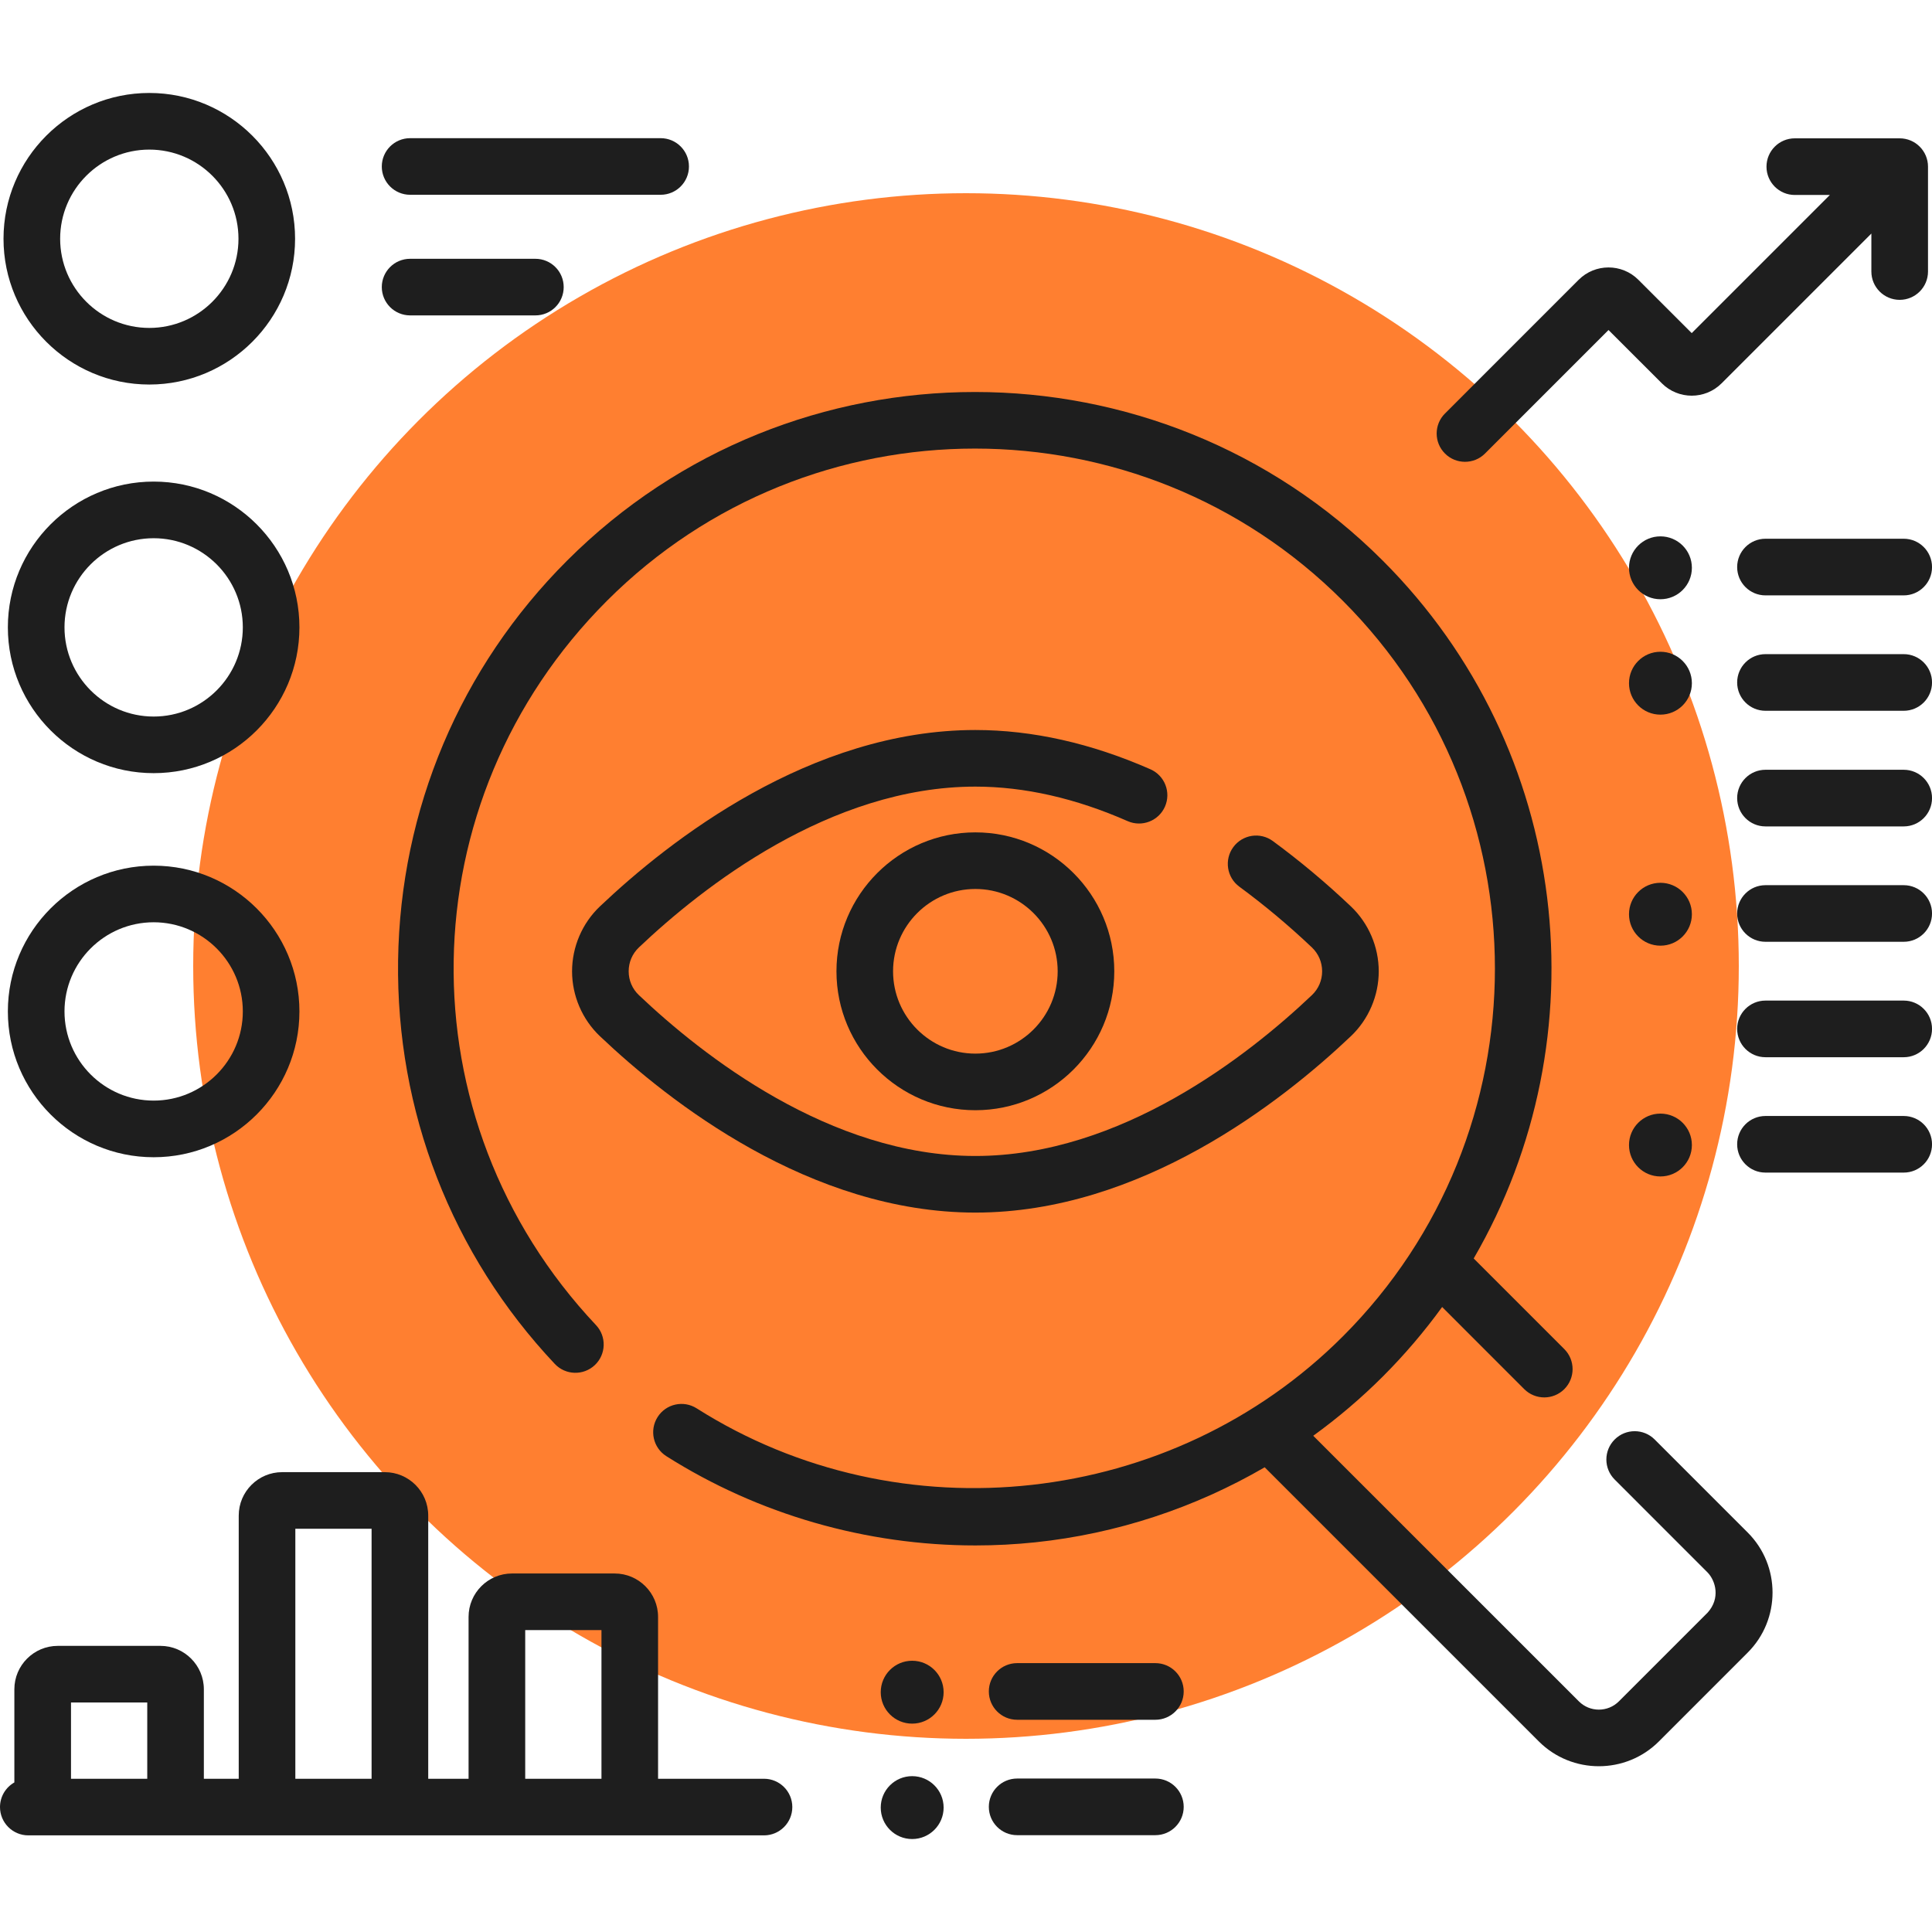
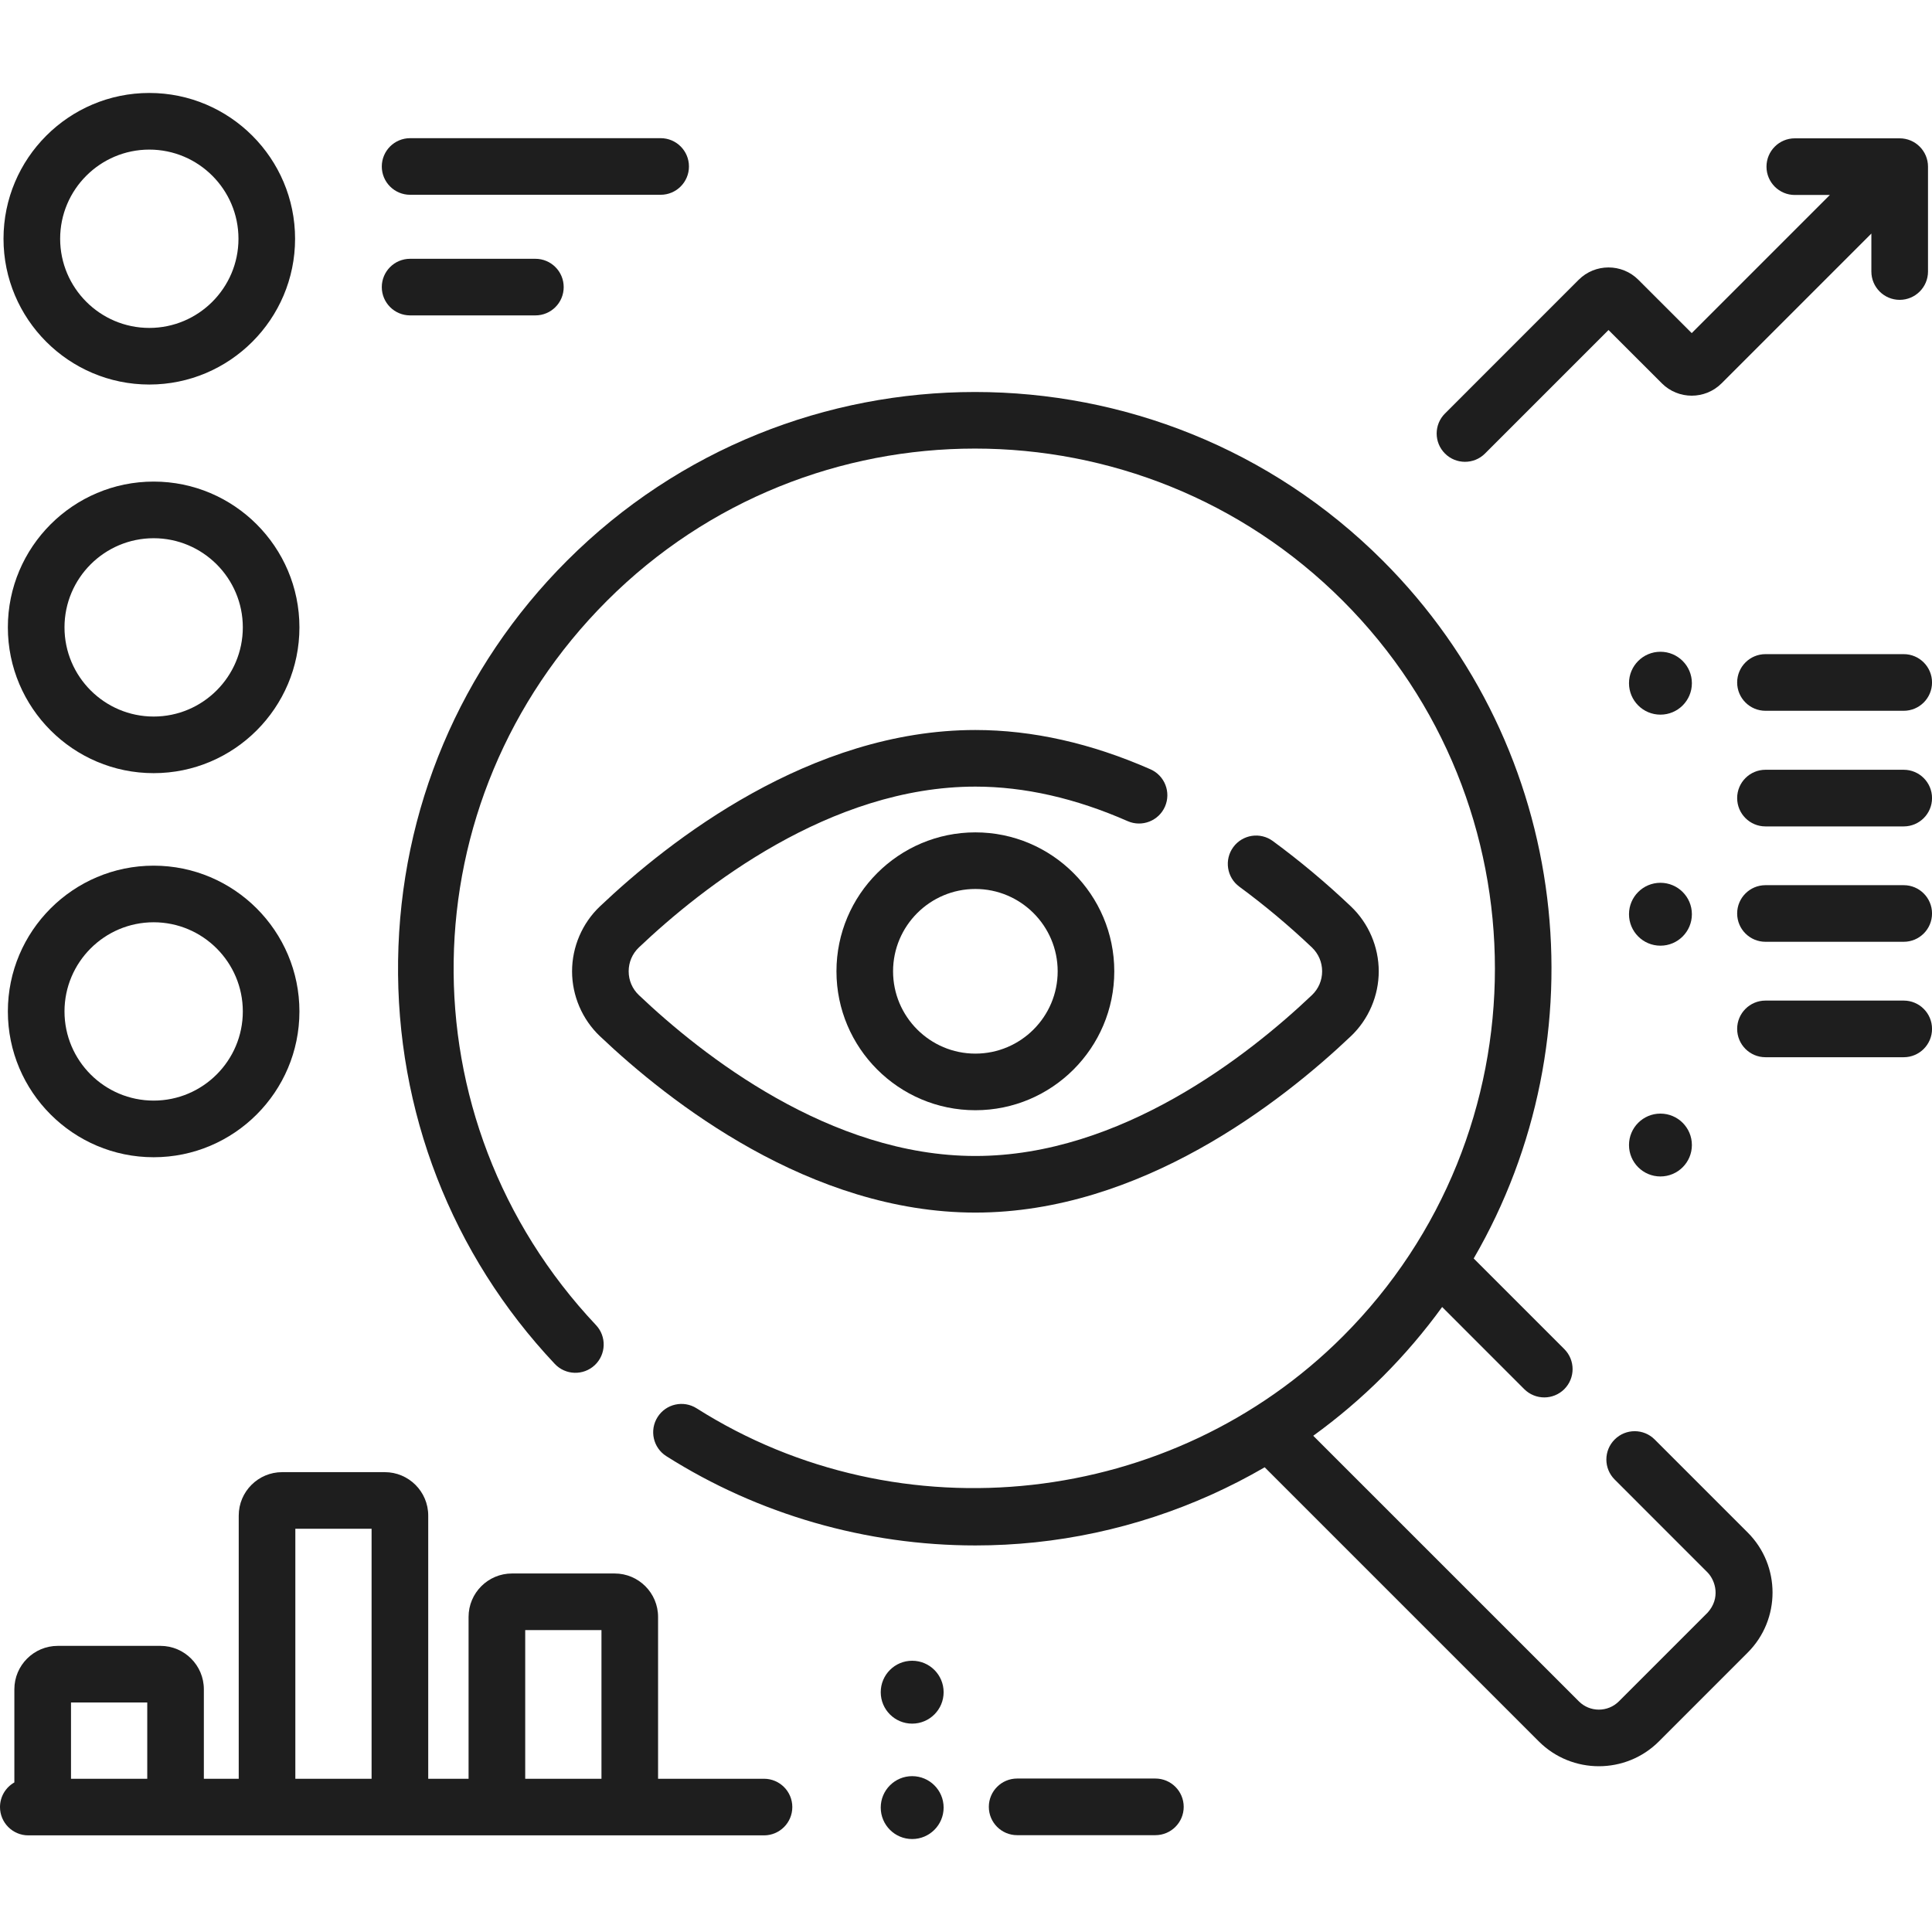
<svg xmlns="http://www.w3.org/2000/svg" width="60" height="60" viewBox="0 0 60 60" fill="none">
-   <circle cx="30" cy="30" r="24" fill="#FF7F30" />
  <g clip-path="url(#clip0_717_159)">
    <path d="M51.388 44.705C51.045 44.361 50.488 44.361 50.145 44.705C49.801 45.048 49.801 45.605 50.145 45.948L53.033 48.837C53.283 49.098 53.432 49.637 53.033 50.08L50.276 52.837C49.933 53.18 49.375 53.18 49.033 52.837L40.784 44.589C41.549 44.035 42.272 43.421 42.945 42.749C43.625 42.068 44.239 41.346 44.787 40.59L47.337 43.141C47.509 43.312 47.734 43.398 47.959 43.398C48.184 43.398 48.409 43.312 48.581 43.141C48.924 42.797 48.924 42.241 48.581 41.897L45.767 39.083C49.749 32.228 48.809 23.277 42.945 17.413C35.959 10.427 24.594 10.428 17.609 17.413C14.292 20.729 12.429 25.138 12.363 29.827C12.297 34.506 14.025 38.956 17.229 42.357C17.562 42.711 18.118 42.727 18.472 42.395C18.825 42.062 18.842 41.505 18.509 41.152C12.484 34.755 12.634 24.873 18.852 18.656C25.152 12.356 35.402 12.356 41.701 18.656C48.001 24.956 48.001 35.206 41.701 41.505C36.398 46.809 27.959 47.747 21.635 43.737C21.225 43.477 20.682 43.598 20.422 44.008C20.162 44.418 20.283 44.962 20.693 45.222C23.553 47.035 26.904 47.995 30.292 47.995C30.911 47.995 31.532 47.963 32.151 47.898C34.671 47.634 37.102 46.831 39.276 45.568L47.789 54.081C48.303 54.595 48.979 54.852 49.654 54.852C50.329 54.852 51.005 54.595 51.519 54.081L54.276 51.323C55.305 50.295 55.305 48.621 54.276 47.593L51.388 44.705Z" fill="#1E1E1E" />
    <path d="M36.179 25.05C36.374 24.605 36.173 24.087 35.728 23.891C33.887 23.081 32.058 22.671 30.292 22.671C25.167 22.671 20.786 26.103 18.631 28.149C18.081 28.671 17.766 29.406 17.766 30.165C17.766 30.923 18.081 31.658 18.631 32.18C20.786 34.226 25.167 37.658 30.292 37.658C35.417 37.658 39.798 34.226 41.953 32.18C42.503 31.658 42.818 30.923 42.818 30.165C42.818 29.406 42.503 28.671 41.953 28.149C41.182 27.417 40.366 26.734 39.53 26.12C39.139 25.832 38.589 25.916 38.301 26.308C38.014 26.699 38.098 27.25 38.489 27.537C39.266 28.108 40.025 28.743 40.743 29.424C40.947 29.619 41.06 29.882 41.06 30.165C41.06 30.447 40.947 30.71 40.743 30.904C38.778 32.77 34.807 35.9 30.292 35.9C25.777 35.9 21.806 32.77 19.841 30.904C19.637 30.71 19.524 30.447 19.524 30.165C19.524 29.882 19.637 29.619 19.841 29.424C21.806 27.559 25.777 24.429 30.292 24.429C31.813 24.429 33.404 24.79 35.02 25.501C35.465 25.696 35.984 25.494 36.179 25.05Z" fill="#1E1E1E" />
    <path d="M25.977 30.165C25.977 32.544 27.912 34.479 30.291 34.479C32.67 34.479 34.605 32.544 34.605 30.165C34.605 27.786 32.67 25.85 30.291 25.85C27.912 25.85 25.977 27.786 25.977 30.165ZM32.847 30.165C32.847 31.574 31.701 32.721 30.291 32.721C28.882 32.721 27.735 31.574 27.735 30.165C27.735 28.755 28.882 27.608 30.291 27.608C31.7 27.608 32.847 28.755 32.847 30.165Z" fill="#1E1E1E" />
    <path d="M45.496 14.342C45.721 14.342 45.947 14.257 46.118 14.085L49.954 10.249L51.611 11.905C52.122 12.416 52.953 12.416 53.465 11.905L58.117 7.253V8.433C58.117 8.918 58.511 9.312 58.996 9.312C59.482 9.312 59.876 8.918 59.876 8.433V5.176C59.876 4.69 59.482 4.296 58.996 4.296H55.739C55.253 4.296 54.86 4.69 54.86 5.176C54.86 5.661 55.253 6.055 55.739 6.055H56.828L52.538 10.345L50.881 8.689C50.37 8.178 49.538 8.178 49.027 8.689L44.875 12.842C44.531 13.185 44.531 13.742 44.875 14.085C45.047 14.257 45.272 14.342 45.496 14.342Z" fill="#1E1E1E" />
    <path d="M4.637 11.942C7.133 11.942 9.164 9.911 9.164 7.415C9.164 4.918 7.133 2.887 4.637 2.887C2.14 2.887 0.109 4.918 0.109 7.415C0.109 9.911 2.14 11.942 4.637 11.942ZM4.637 4.646C6.164 4.646 7.406 5.888 7.406 7.415C7.406 8.941 6.164 10.184 4.637 10.184C3.11 10.184 1.868 8.941 1.868 7.415C1.868 5.888 3.11 4.646 4.637 4.646Z" fill="#1E1E1E" />
-     <path d="M4.772 14.956C2.275 14.956 0.244 16.987 0.244 19.483C0.244 21.98 2.275 24.011 4.772 24.011C7.268 24.011 9.299 21.98 9.299 19.483C9.299 16.987 7.268 14.956 4.772 14.956ZM4.772 22.253C3.245 22.253 2.003 21.01 2.003 19.483C2.003 17.957 3.245 16.715 4.772 16.715C6.298 16.715 7.541 17.957 7.541 19.483C7.541 21.01 6.299 22.253 4.772 22.253Z" fill="#1E1E1E" />
+     <path d="M4.772 14.956C2.275 14.956 0.244 16.987 0.244 19.483C0.244 21.98 2.275 24.011 4.772 24.011C7.268 24.011 9.299 21.98 9.299 19.483C9.299 16.987 7.268 14.956 4.772 14.956ZM4.772 22.253C3.245 22.253 2.003 21.01 2.003 19.483C2.003 17.957 3.245 16.715 4.772 16.715C6.298 16.715 7.541 17.957 7.541 19.483C7.541 21.01 6.299 22.253 4.772 22.253" fill="#1E1E1E" />
    <path d="M4.772 26.884C2.275 26.884 0.244 28.915 0.244 31.411C0.244 33.908 2.275 35.939 4.772 35.939C7.268 35.939 9.299 33.908 9.299 31.411C9.299 28.915 7.268 26.884 4.772 26.884ZM4.772 34.18C3.245 34.18 2.003 32.938 2.003 31.411C2.003 29.884 3.245 28.642 4.772 28.642C6.298 28.642 7.541 29.884 7.541 31.411C7.541 32.938 6.299 34.18 4.772 34.18Z" fill="#1E1E1E" />
    <path d="M12.737 6.049H20.517C21.003 6.049 21.396 5.655 21.396 5.17C21.396 4.684 21.003 4.291 20.517 4.291H12.737C12.251 4.291 11.857 4.684 11.857 5.17C11.857 5.655 12.251 6.049 12.737 6.049Z" fill="#1E1E1E" />
    <path d="M12.737 9.795H16.627C17.113 9.795 17.506 9.402 17.506 8.916C17.506 8.431 17.113 8.037 16.627 8.037H12.737C12.251 8.037 11.857 8.431 11.857 8.916C11.857 9.402 12.251 9.795 12.737 9.795Z" fill="#1E1E1E" />
-     <path d="M59.122 16.731H54.828C54.343 16.731 53.949 17.125 53.949 17.611C53.949 18.096 54.343 18.49 54.828 18.49H59.122C59.607 18.49 60.001 18.096 60.001 17.611C60.001 17.125 59.607 16.731 59.122 16.731Z" fill="#1E1E1E" />
-     <path d="M51.566 18.61C52.106 18.61 52.543 18.173 52.543 17.633C52.543 17.094 52.106 16.657 51.566 16.657C51.027 16.657 50.59 17.094 50.59 17.633C50.59 18.173 51.027 18.61 51.566 18.61Z" fill="#1E1E1E" />
    <path d="M59.122 20.315H54.828C54.343 20.315 53.949 20.709 53.949 21.195C53.949 21.68 54.343 22.074 54.828 22.074H59.122C59.607 22.074 60.001 21.68 60.001 21.195C60.001 20.709 59.607 20.315 59.122 20.315Z" fill="#1E1E1E" />
    <path d="M51.566 22.194C52.106 22.194 52.543 21.757 52.543 21.217C52.543 20.678 52.106 20.241 51.566 20.241C51.027 20.241 50.59 20.678 50.59 21.217C50.59 21.757 51.027 22.194 51.566 22.194Z" fill="#1E1E1E" />
-     <path d="M35.881 51.65H31.588C31.102 51.65 30.709 52.044 30.709 52.529C30.709 53.015 31.102 53.409 31.588 53.409H35.881C36.367 53.409 36.761 53.015 36.761 52.529C36.761 52.044 36.367 51.65 35.881 51.65Z" fill="#1E1E1E" />
    <path d="M28.328 51.576C27.789 51.576 27.352 52.013 27.352 52.553C27.352 53.092 27.789 53.529 28.328 53.529C28.867 53.529 29.305 53.092 29.305 52.553C29.305 52.013 28.867 51.576 28.328 51.576Z" fill="#1E1E1E" />
    <path d="M35.881 55.234H31.588C31.102 55.234 30.709 55.628 30.709 56.114C30.709 56.599 31.102 56.993 31.588 56.993H35.881C36.367 56.993 36.761 56.599 36.761 56.114C36.761 55.628 36.367 55.234 35.881 55.234Z" fill="#1E1E1E" />
    <path d="M28.328 57.113C28.867 57.113 29.305 56.675 29.305 56.136C29.305 55.597 28.867 55.16 28.328 55.16C27.789 55.16 27.352 55.597 27.352 56.136C27.352 56.675 27.789 57.113 28.328 57.113Z" fill="#1E1E1E" />
    <path d="M59.122 23.906H54.828C54.343 23.906 53.949 24.3 53.949 24.785C53.949 25.271 54.343 25.665 54.828 25.665H59.122C59.607 25.665 60.001 25.271 60.001 24.785C60.001 24.3 59.607 23.906 59.122 23.906Z" fill="#1E1E1E" />
    <path d="M59.122 27.49H54.828C54.343 27.49 53.949 27.884 53.949 28.369C53.949 28.855 54.343 29.248 54.828 29.248H59.122C59.607 29.248 60.001 28.855 60.001 28.369C60.001 27.884 59.607 27.49 59.122 27.49Z" fill="#1E1E1E" />
    <path d="M51.566 29.369C52.106 29.369 52.543 28.931 52.543 28.392C52.543 27.853 52.106 27.416 51.566 27.416C51.027 27.416 50.59 27.853 50.59 28.392C50.59 28.931 51.027 29.369 51.566 29.369Z" fill="#1E1E1E" />
    <path d="M59.122 31.074H54.828C54.343 31.074 53.949 31.468 53.949 31.953C53.949 32.439 54.343 32.833 54.828 32.833H59.122C59.607 32.833 60.001 32.439 60.001 31.953C60.001 31.468 59.607 31.074 59.122 31.074Z" fill="#1E1E1E" />
-     <path d="M59.122 34.658H54.828C54.343 34.658 53.949 35.051 53.949 35.537C53.949 36.023 54.343 36.416 54.828 36.416H59.122C59.607 36.416 60.001 36.023 60.001 35.537C60.001 35.051 59.607 34.658 59.122 34.658Z" fill="#1E1E1E" />
    <path d="M51.566 34.584C51.027 34.584 50.59 35.021 50.59 35.56C50.59 36.099 51.027 36.536 51.566 36.536C52.106 36.536 52.543 36.099 52.543 35.56C52.543 35.021 52.106 34.584 51.566 34.584Z" fill="#1E1E1E" />
    <path d="M23.727 55.241H20.437V50.214C20.437 49.471 19.832 48.866 19.089 48.866H15.9C15.157 48.866 14.552 49.471 14.552 50.214V55.241H13.299V47.067C13.299 46.324 12.694 45.719 11.95 45.719H8.762C8.019 45.719 7.414 46.324 7.414 47.067V55.241H6.331V52.462C6.331 51.719 5.726 51.114 4.983 51.114H1.794C1.051 51.114 0.446 51.719 0.446 52.462V55.355C0.18 55.506 0 55.792 0 56.12C0 56.605 0.394 56.999 0.879 56.999H23.727C24.212 56.999 24.606 56.605 24.606 56.12C24.606 55.634 24.212 55.241 23.727 55.241ZM16.311 50.624H18.679V55.241H16.311V50.624ZM9.172 47.477H11.54V55.241H9.172V47.477ZM2.205 52.872H4.573V55.241H2.205V52.872Z" fill="#1E1E1E" />
  </g>
  <defs>
    <clipPath id="clip0_717_159">
      <rect width="60" height="60" fill="white" />
    </clipPath>
  </defs>
</svg>